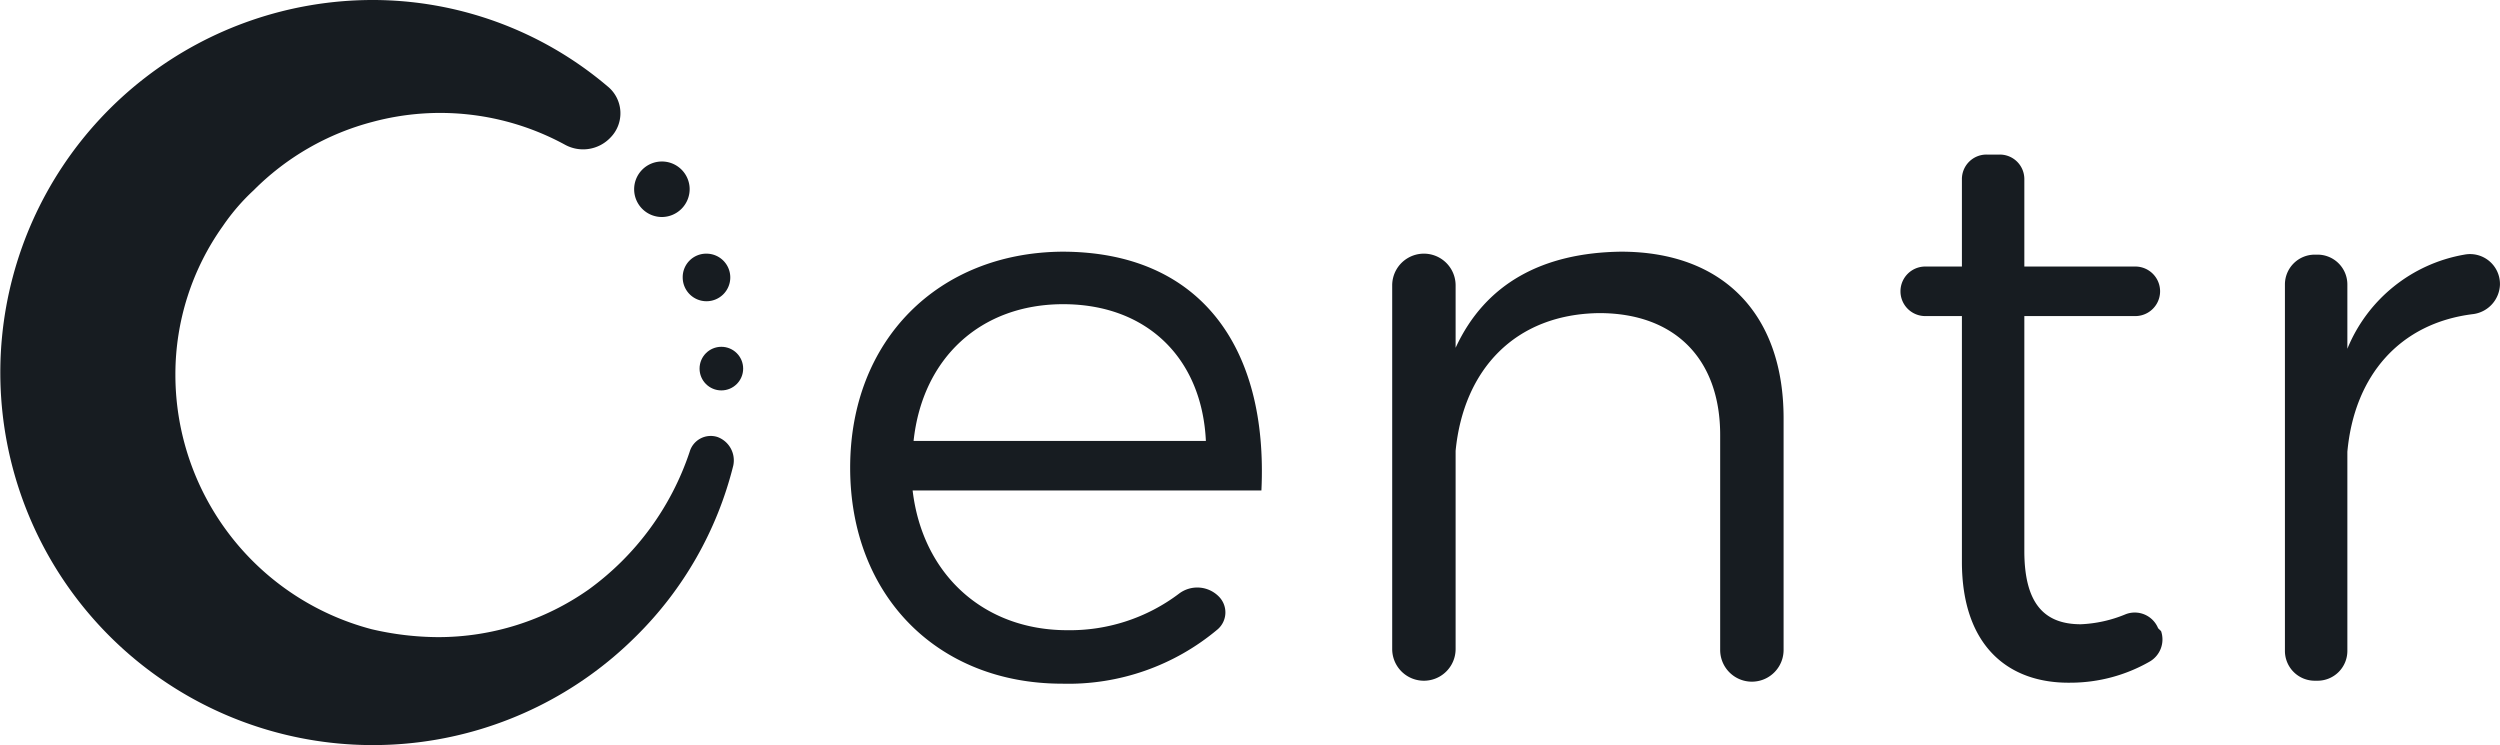
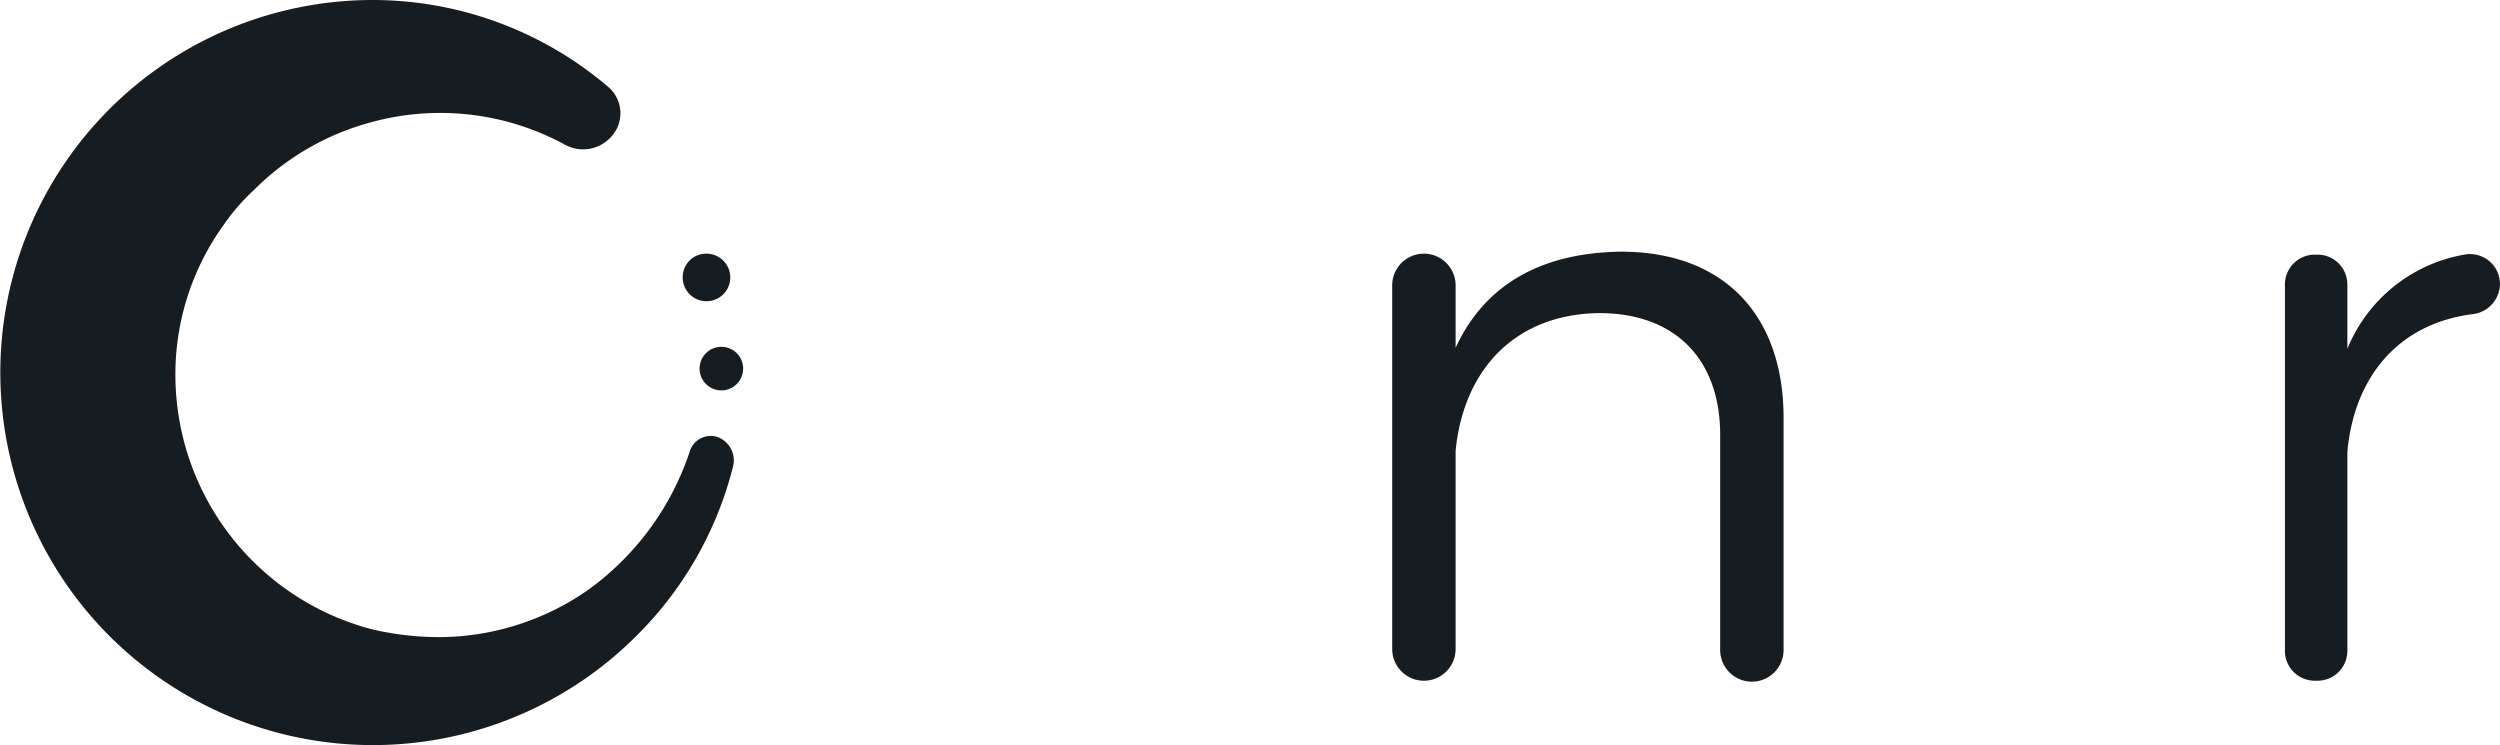
<svg xmlns="http://www.w3.org/2000/svg" width="204" height="60.803" viewBox="0 0 204 60.803">
  <g id="_02_Centr-logo-onecolour-black" data-name="02_Centr-logo-onecolour-black" transform="translate(-8.2 -8.4)">
    <path id="Path_1" data-name="Path 1" d="M66.739,44.057h0a1.792,1.792,0,0,0-2.264,1.213,22.753,22.753,0,0,1-8.247,11.239,21.352,21.352,0,0,1-12.29,3.881,24.217,24.217,0,0,1-5.417-.647,21.476,21.476,0,0,1-16.009-20.7v-.081a20.847,20.847,0,0,1,3.881-12.128A17.053,17.053,0,0,1,28.9,23.924a21.294,21.294,0,0,1,9.7-5.579A21.277,21.277,0,0,1,54.287,20.2a3.072,3.072,0,0,0,3.719-.566h0a2.825,2.825,0,0,0-.243-4.2A29.637,29.637,0,0,0,38.521,8.4,30.4,30.4,0,1,0,60.109,60.309h0A29.614,29.614,0,0,0,68.033,46.4,2.031,2.031,0,0,0,66.739,44.057Z" fill="#171c21" />
-     <path id="Path_2" data-name="Path 2" d="M74.464,29.19a2.279,2.279,0,0,0,2.264-2.345,2.265,2.265,0,1,0-2.264,2.345Z" transform="translate(-12.253 -3.082)" fill="#171c21" />
    <path id="Path_3" data-name="Path 3" d="M77.1,35.941A1.941,1.941,0,1,0,79.041,34,1.915,1.915,0,0,0,77.1,35.941Z" transform="translate(-13.191 -4.901)" fill="#171c21" />
    <circle id="Ellipse_6" data-name="Ellipse 6" cx="1.779" cy="1.779" r="1.779" transform="translate(65.284 36.699)" fill="#171c21" />
    <g id="Group_10" data-name="Group 10" transform="translate(77.573 21.013)">
      <g id="Group_9" data-name="Group 9">
-         <path id="Path_4" data-name="Path 4" d="M111.3,33.8C101.2,33.881,94,41,94,51.426s7.115,17.626,17.3,17.626A18.935,18.935,0,0,0,124,64.606a1.83,1.83,0,0,0,.081-2.668,2.47,2.47,0,0,0-3.234-.243,14.75,14.75,0,0,1-9.137,2.992c-6.792,0-11.8-4.528-12.613-11.4h28.461C128.121,41.562,122.542,33.8,111.3,33.8ZM99.175,49.243c.728-6.792,5.5-11.158,12.209-11.158,6.792,0,11.32,4.366,11.643,11.158Z" transform="translate(-94 -25.876)" fill="#171c21" />
        <path id="Path_5" data-name="Path 5" d="M167.377,33.8c-6.388.081-11.077,2.587-13.5,7.843V36.549a2.587,2.587,0,0,0-5.175,0V66.223a2.587,2.587,0,0,0,5.175,0V50.052c.647-6.63,4.851-11.158,11.724-11.239,6.145,0,9.864,3.719,9.864,9.945V66.3a2.587,2.587,0,1,0,5.175,0V47.384C180.638,38.894,175.706,33.8,167.377,33.8Z" transform="translate(-104.472 -25.876)" fill="#171c21" />
-         <path id="Path_6" data-name="Path 6" d="M221.022,62.649a2.057,2.057,0,0,0-2.668-1.132,10.614,10.614,0,0,1-3.638.809c-2.992,0-4.609-1.7-4.609-5.983V37.179h9.056a2.021,2.021,0,1,0,0-4.043h-9.056V26.021A2,2,0,0,0,208.085,24h-1.051a2,2,0,0,0-2.021,2.021v7.115h-2.992a2.021,2.021,0,0,0,0,4.043h2.992V57.231c0,6.873,3.8,9.945,8.894,9.864a13.033,13.033,0,0,0,6.388-1.7,2.088,2.088,0,0,0,.97-2.507Z" transform="translate(-114.294 -24)" fill="#171c21" />
        <path id="Path_7" data-name="Path 7" d="M253.435,34.092a12.649,12.649,0,0,0-9.541,7.681V36.518a2.433,2.433,0,0,0-2.426-2.426h-.243a2.433,2.433,0,0,0-2.426,2.426V66.434a2.433,2.433,0,0,0,2.426,2.426h.243a2.433,2.433,0,0,0,2.426-2.426V50.182c.566-6.226,4.285-10.511,10.269-11.239a2.513,2.513,0,0,0,2.183-2.426A2.442,2.442,0,0,0,253.435,34.092Z" transform="translate(-121.722 -25.926)" fill="#171c21" />
      </g>
    </g>
  </g>
</svg>